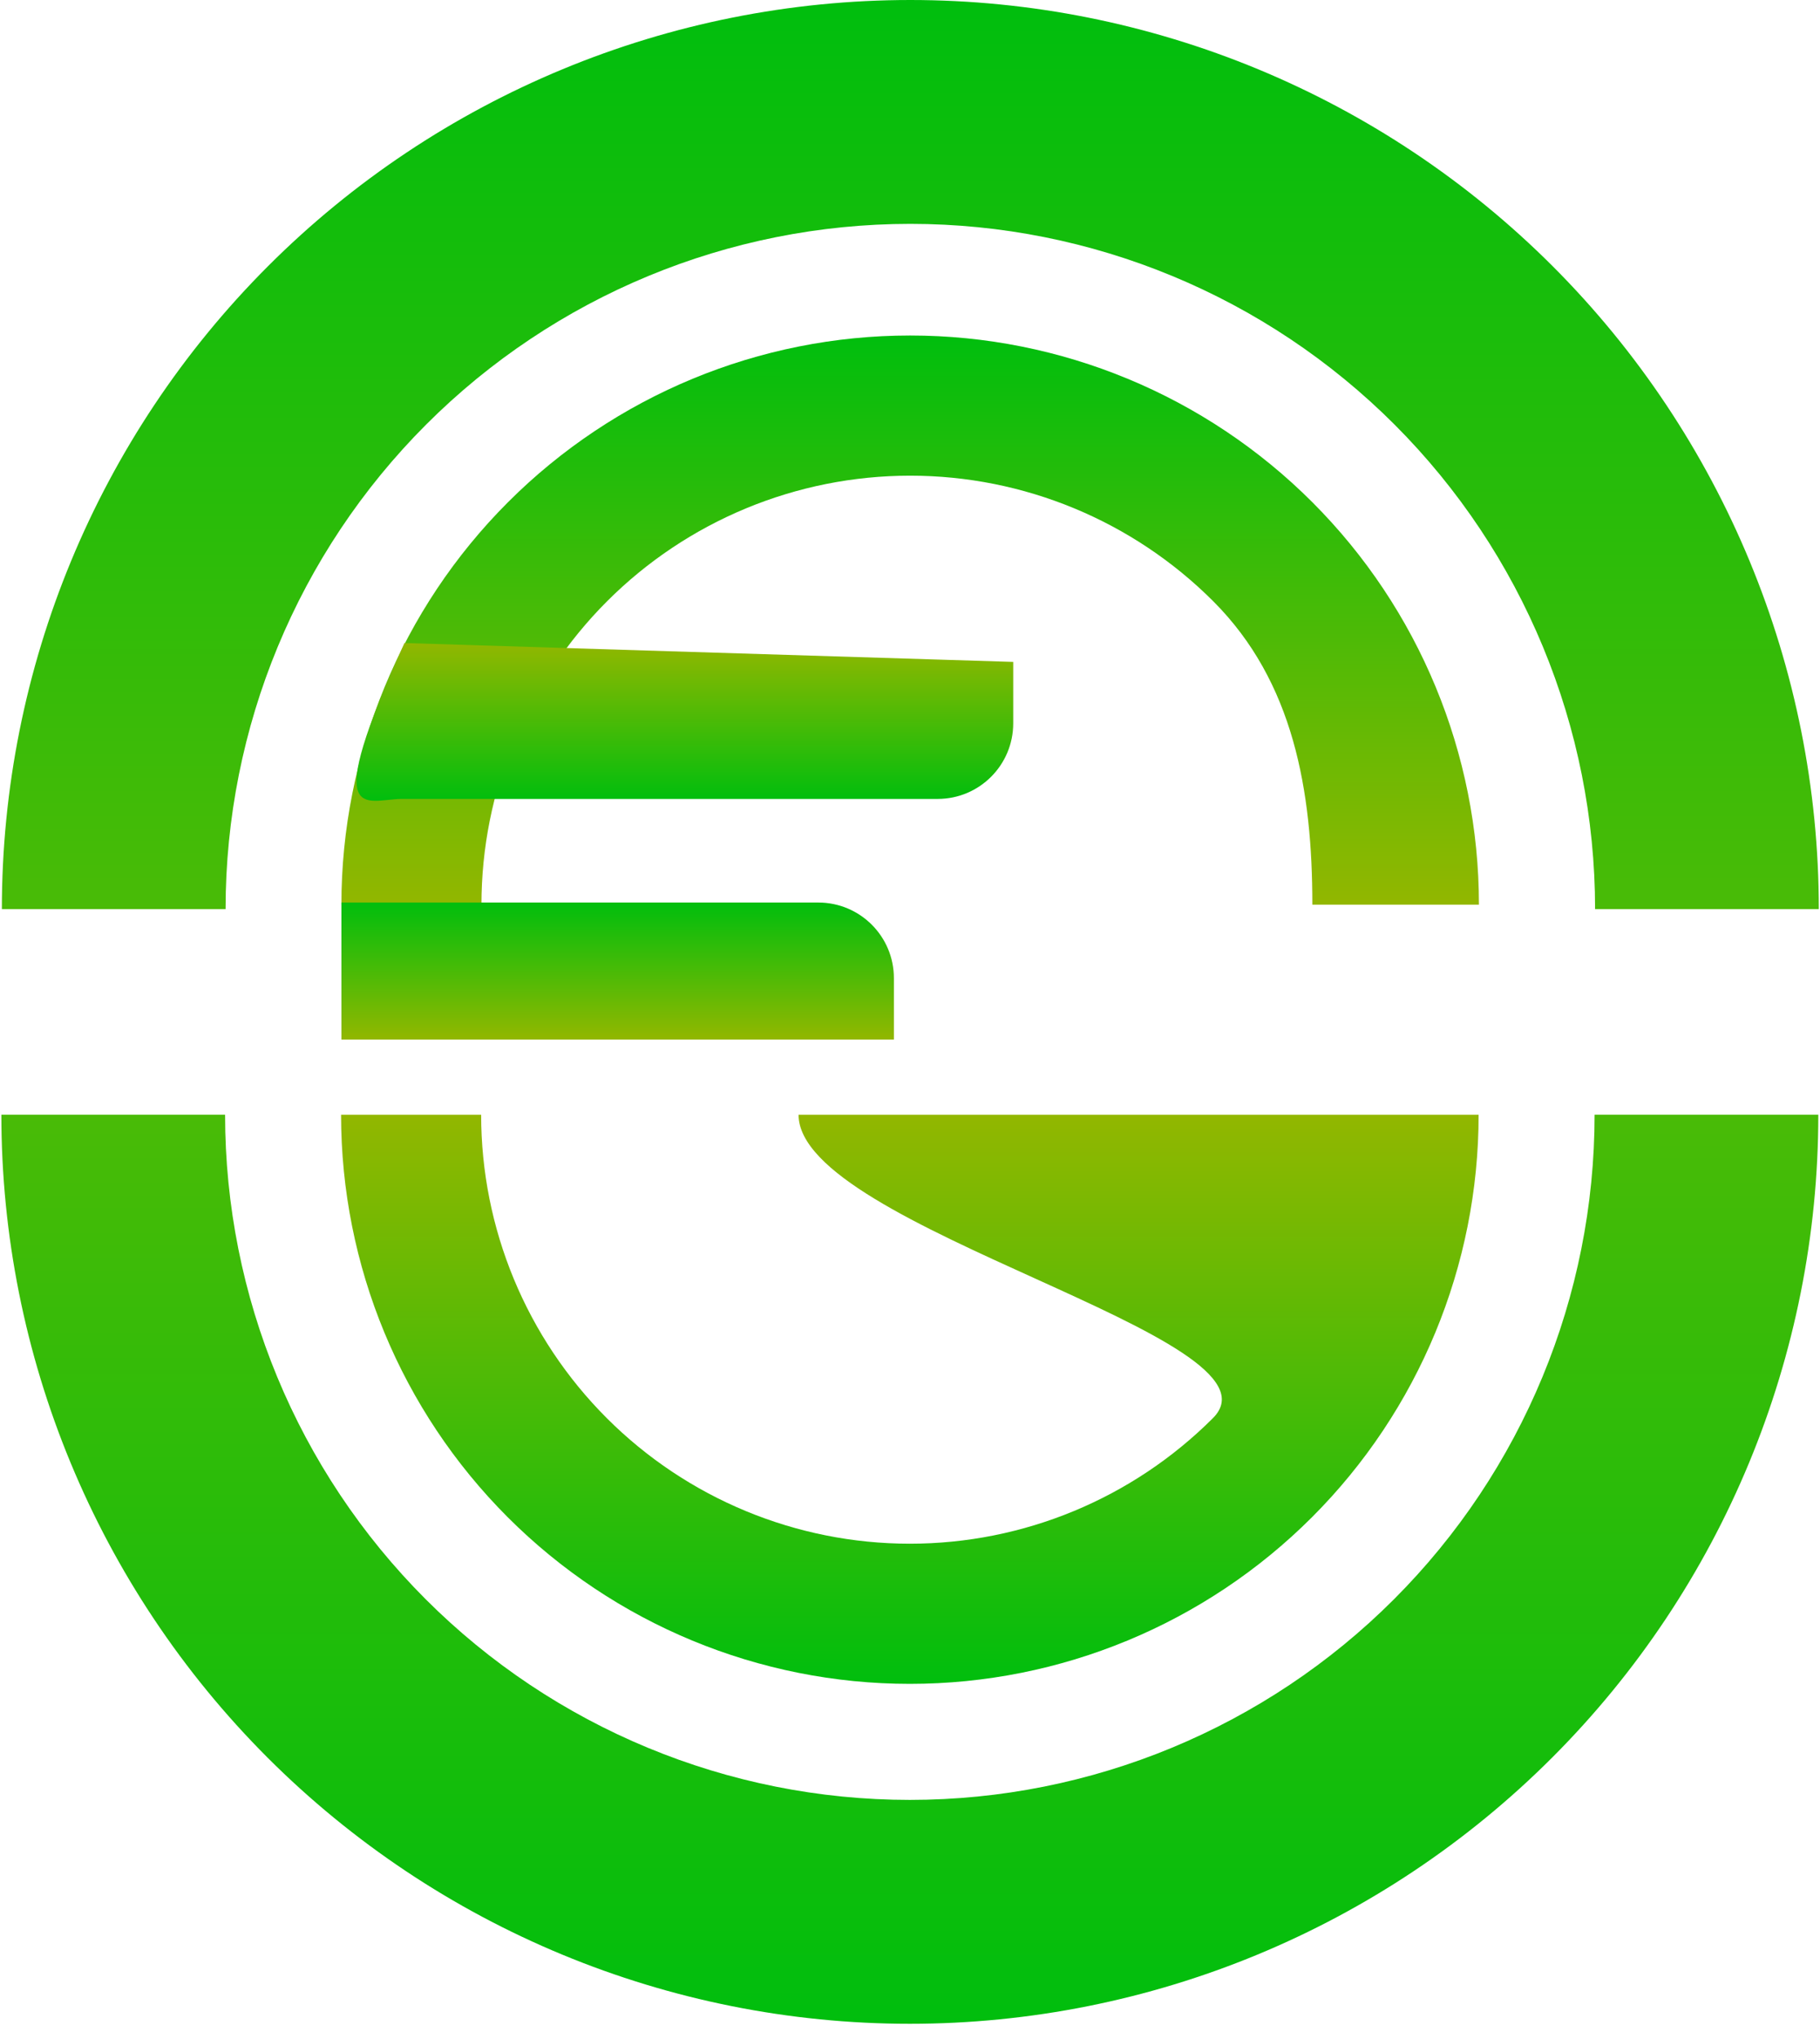
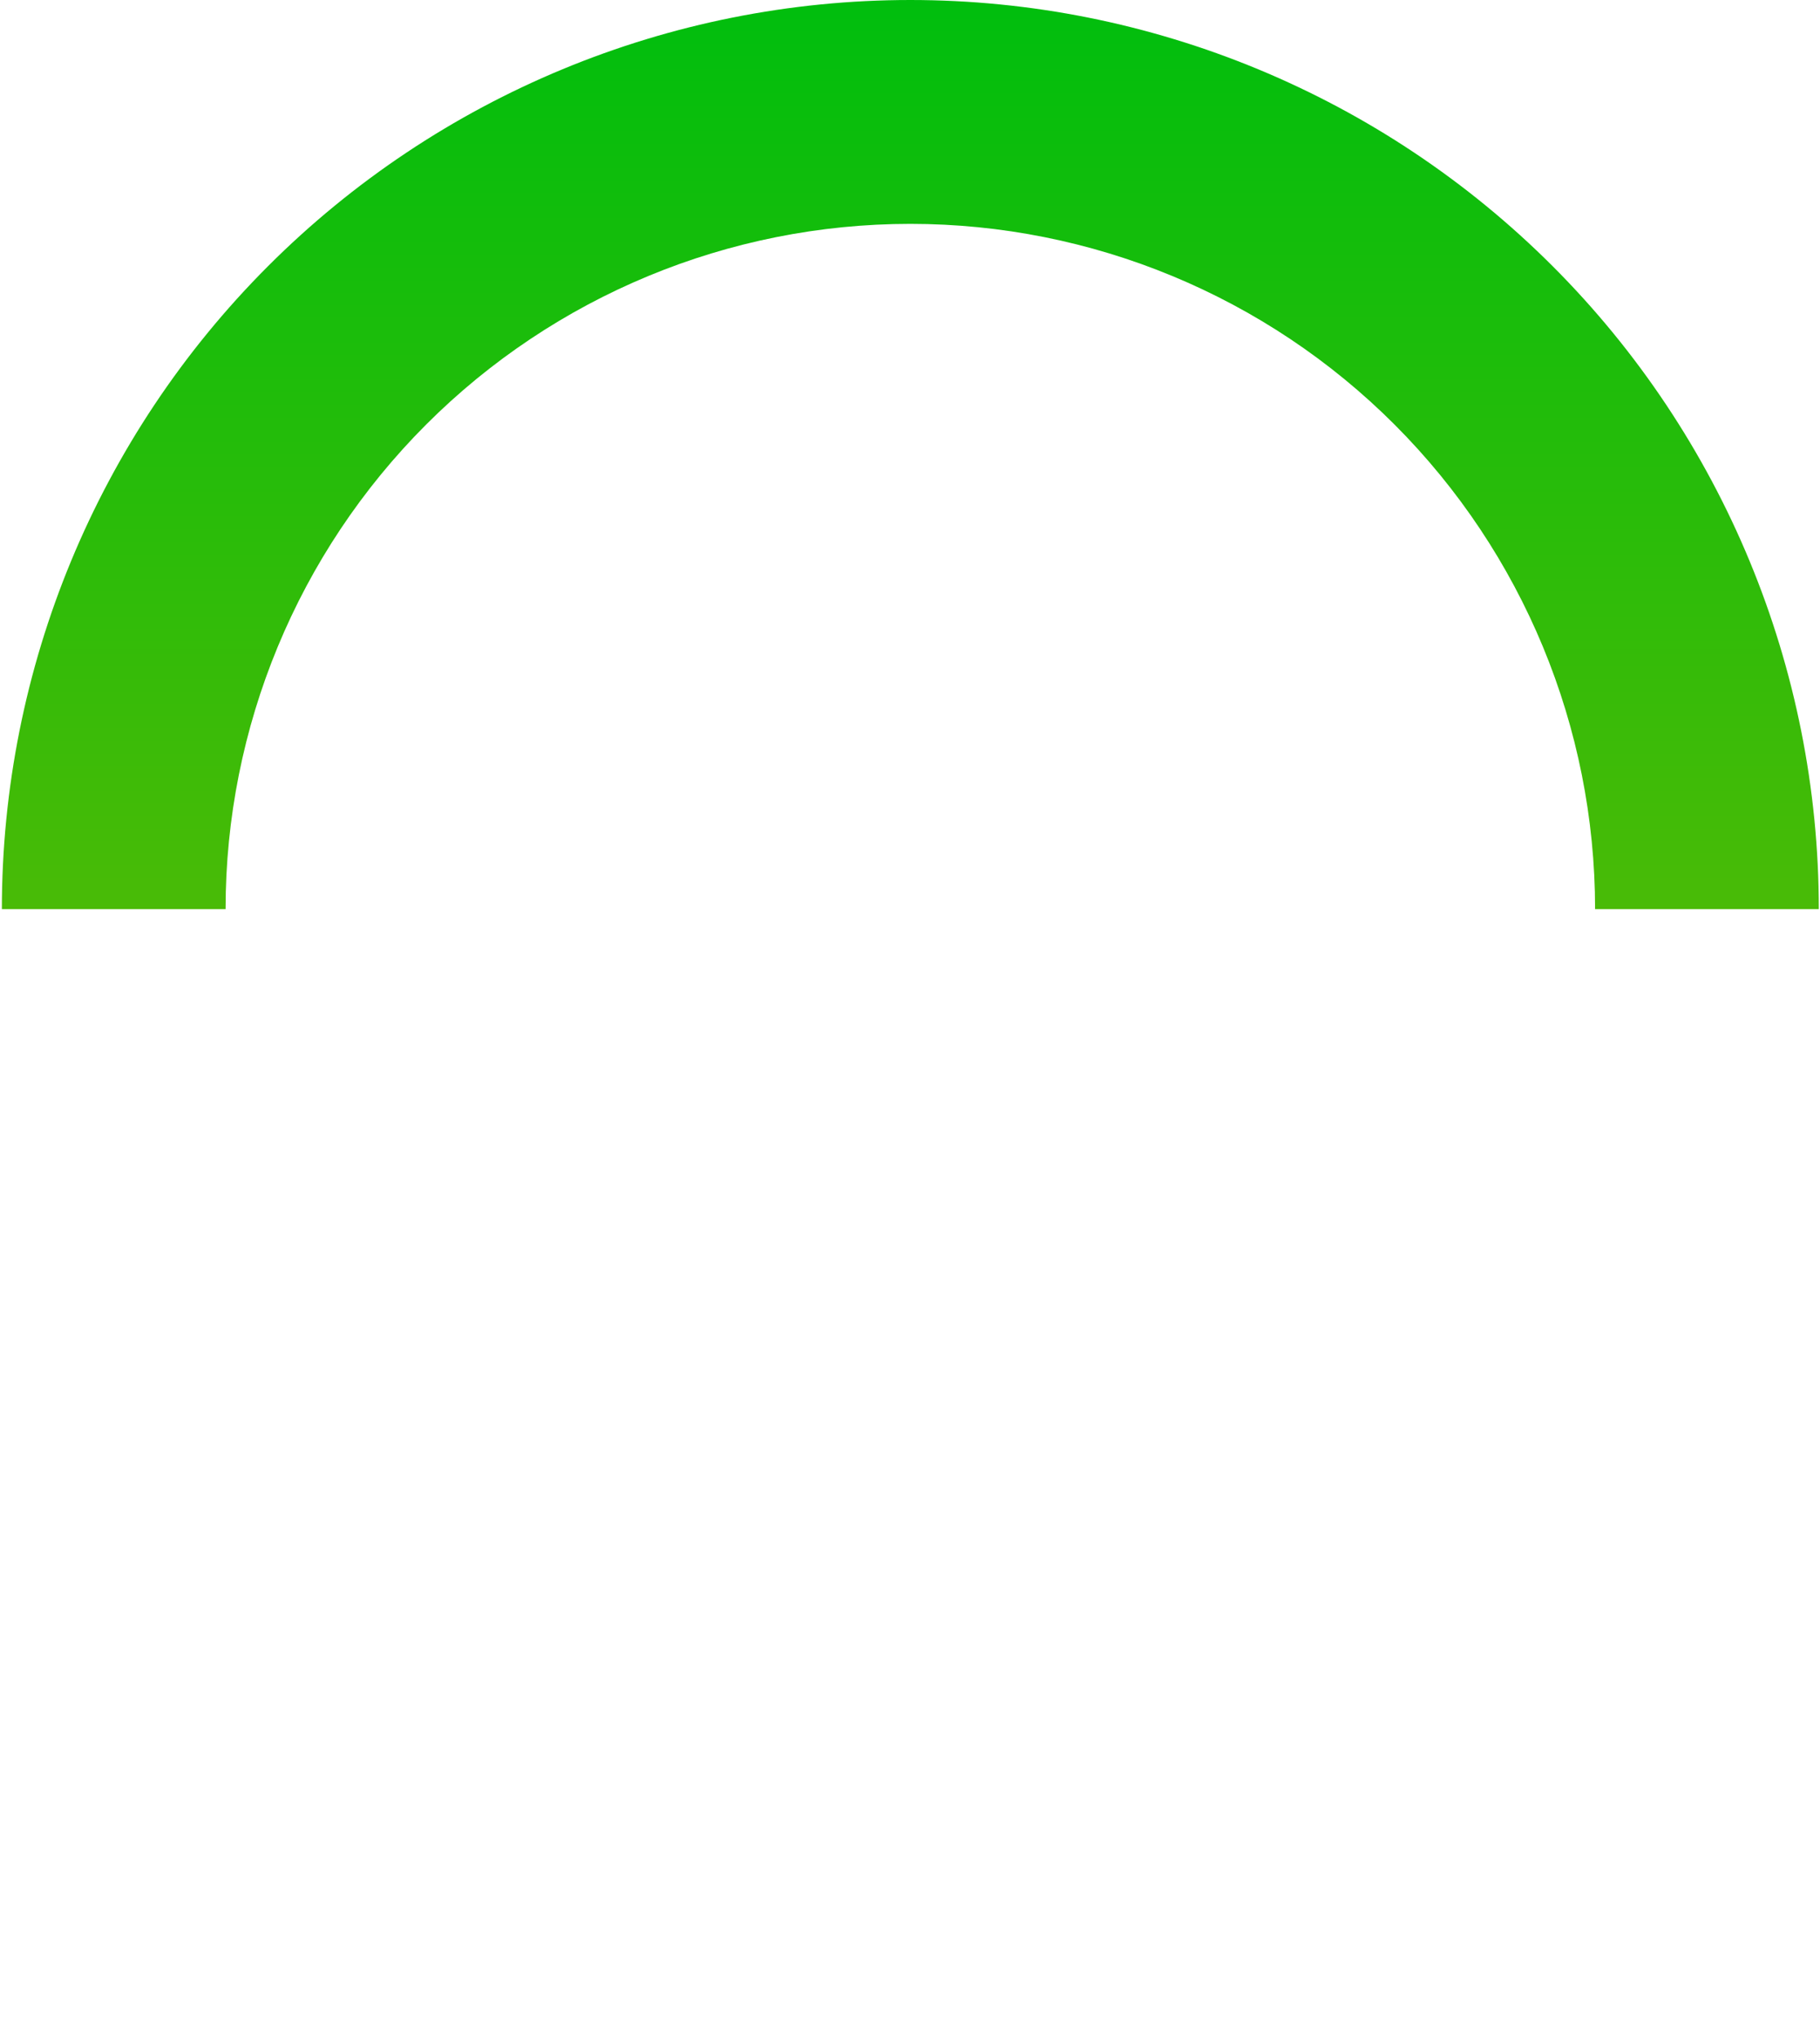
<svg xmlns="http://www.w3.org/2000/svg" width="117" height="131" viewBox="0 0 117 131" fill="none">
  <path d="M116.923 58.402C116.923 42.913 110.77 28.058 99.818 17.105C88.865 6.153 74.01 1.16939e-06 58.521 0C43.032 -1.16939e-06 28.178 6.153 17.225 17.105C6.273 28.058 0.12 42.913 0.12 58.402H14.502C14.502 46.727 19.14 35.531 27.395 27.275C35.65 19.02 46.847 14.382 58.521 14.382C70.196 14.382 81.392 19.02 89.648 27.275C97.903 35.531 102.541 46.727 102.541 58.402H116.923Z" fill="url(#paint0_linear_1_2117)" />
-   <path d="M95.074 58.118C95.074 48.421 91.222 39.12 84.365 32.264C77.508 25.406 68.208 21.554 58.51 21.554C48.813 21.554 39.513 25.406 32.656 32.264C25.799 39.12 21.947 48.421 21.947 58.118H30.951C30.951 50.809 33.855 43.799 39.023 38.631C44.191 33.462 51.201 30.559 58.51 30.559C65.82 30.559 72.829 33.462 77.998 38.631C83.166 43.799 84.365 50.809 84.365 58.118L95.074 58.118Z" fill="url(#paint1_linear_1_2117)" />
-   <path d="M95.054 71.615C95.054 81.312 91.202 90.612 84.345 97.469C77.488 104.326 68.188 108.178 58.49 108.178C48.793 108.178 39.493 104.326 32.636 97.469C25.779 90.612 21.926 81.312 21.926 71.615H30.931C30.931 78.924 33.834 85.933 39.003 91.102C44.171 96.27 51.181 99.174 58.49 99.174C65.799 99.174 72.809 96.27 77.978 91.102C83.146 85.933 51.336 78.924 51.336 71.615H95.054Z" fill="url(#paint2_linear_1_2117)" />
-   <path d="M0.088 71.614C0.088 87.103 6.241 101.958 17.193 112.91C28.146 123.863 43 130.016 58.489 130.016C73.979 130.016 88.833 123.863 99.786 112.91C110.738 101.958 116.891 87.103 116.891 71.614H102.509C102.509 83.289 97.871 94.485 89.616 102.74C81.361 110.996 70.164 115.633 58.489 115.633C46.815 115.633 35.618 110.996 27.363 102.74C19.108 94.485 14.47 83.289 14.47 71.614H0.088Z" fill="url(#paint3_linear_1_2117)" />
-   <path d="M21.947 57.983H52.608C55.291 57.983 57.465 60.158 57.465 62.841V66.787H21.947V57.983Z" fill="url(#paint4_linear_1_2117)" />
-   <path d="M25.773 51.326L60.279 51.326C62.962 51.326 65.136 49.152 65.136 46.469V42.523L26 41.312C20.607 53.159 23.464 51.371 25.773 51.326Z" fill="url(#paint5_linear_1_2117)" />
  <defs>
    <linearGradient id="paint0_linear_1_2117" x1="58.521" y1="0" x2="58.521" y2="116.803" gradientUnits="userSpaceOnUse">
      <stop stop-color="#00BE0D" />
      <stop offset="1" stop-color="#92B700" />
    </linearGradient>
    <linearGradient id="paint1_linear_1_2117" x1="58.51" y1="21.554" x2="58.51" y2="58.118" gradientUnits="userSpaceOnUse">
      <stop stop-color="#00BE0D" />
      <stop offset="1" stop-color="#92B700" />
    </linearGradient>
    <linearGradient id="paint2_linear_1_2117" x1="58.49" y1="108.178" x2="58.49" y2="71.615" gradientUnits="userSpaceOnUse">
      <stop stop-color="#00BE0D" />
      <stop offset="1" stop-color="#92B700" />
    </linearGradient>
    <linearGradient id="paint3_linear_1_2117" x1="58.489" y1="130.016" x2="58.489" y2="13.212" gradientUnits="userSpaceOnUse">
      <stop stop-color="#00BE0D" />
      <stop offset="1" stop-color="#92B700" />
    </linearGradient>
    <linearGradient id="paint4_linear_1_2117" x1="39.706" y1="57.983" x2="39.706" y2="66.787" gradientUnits="userSpaceOnUse">
      <stop stop-color="#00BE0D" />
      <stop offset="1" stop-color="#92B700" />
    </linearGradient>
    <linearGradient id="paint5_linear_1_2117" x1="44.028" y1="51.447" x2="44.028" y2="41.312" gradientUnits="userSpaceOnUse">
      <stop stop-color="#00BE0D" />
      <stop offset="1" stop-color="#92B700" />
    </linearGradient>
  </defs>
</svg>